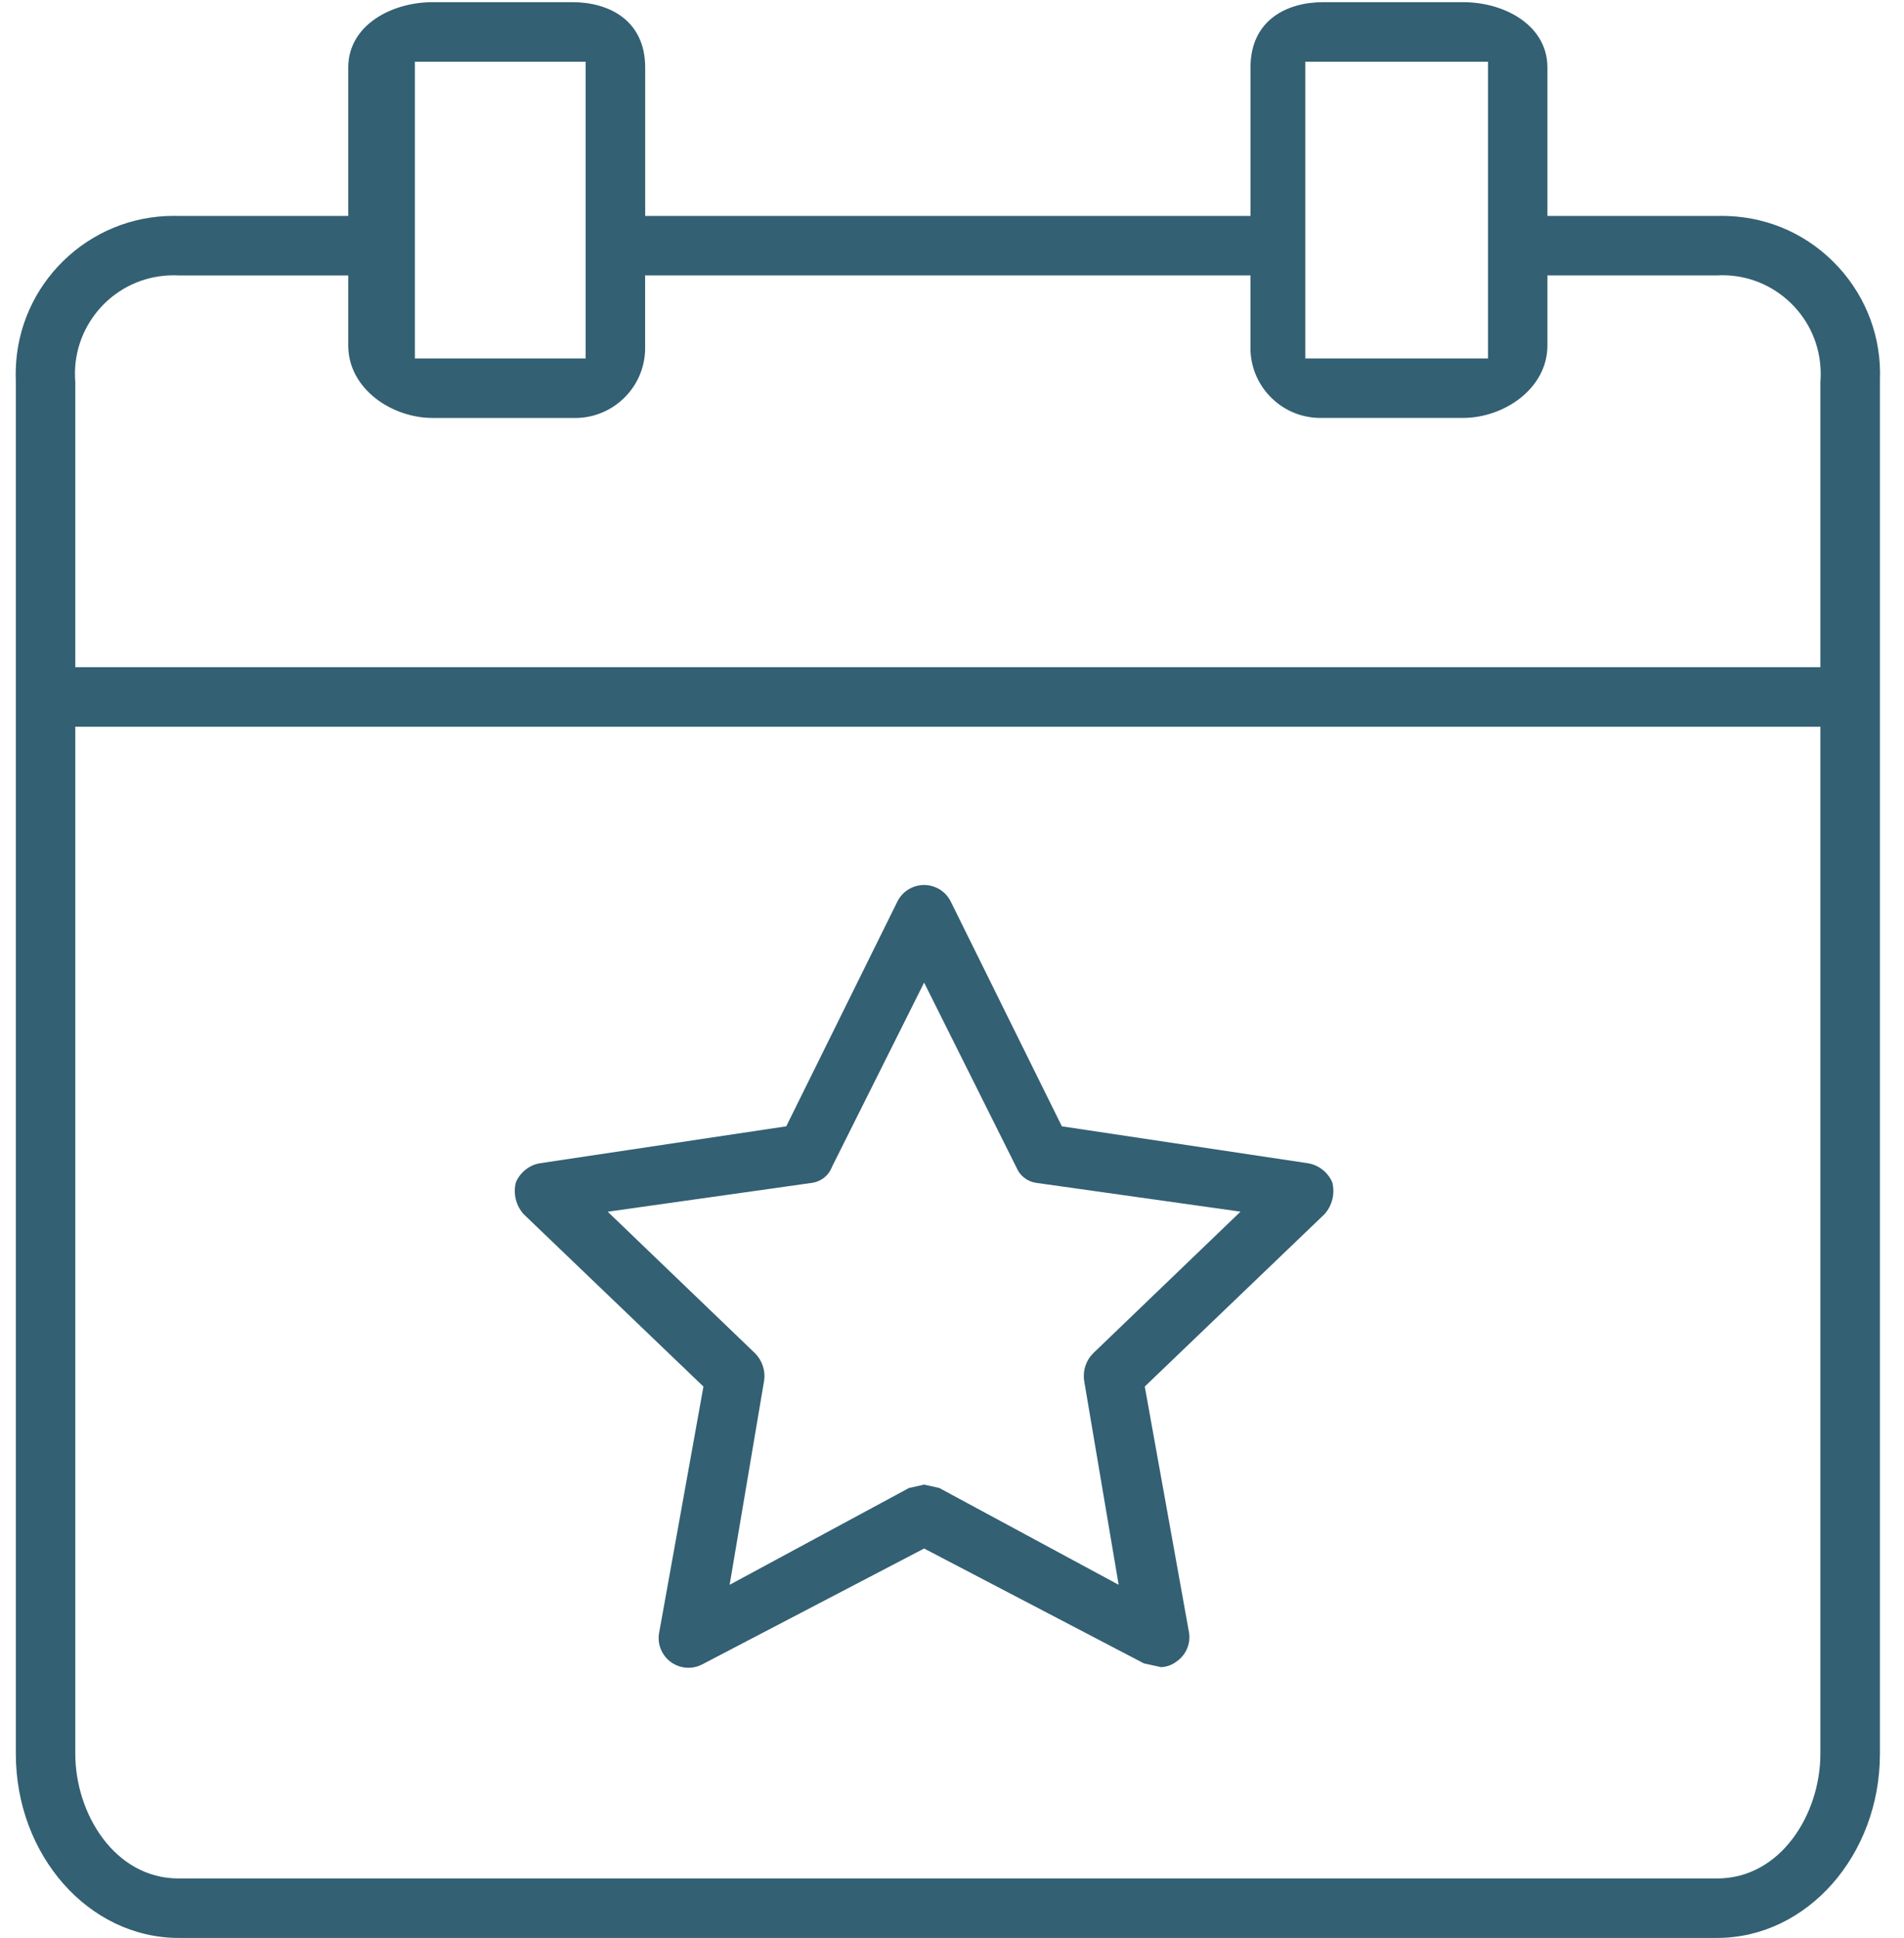
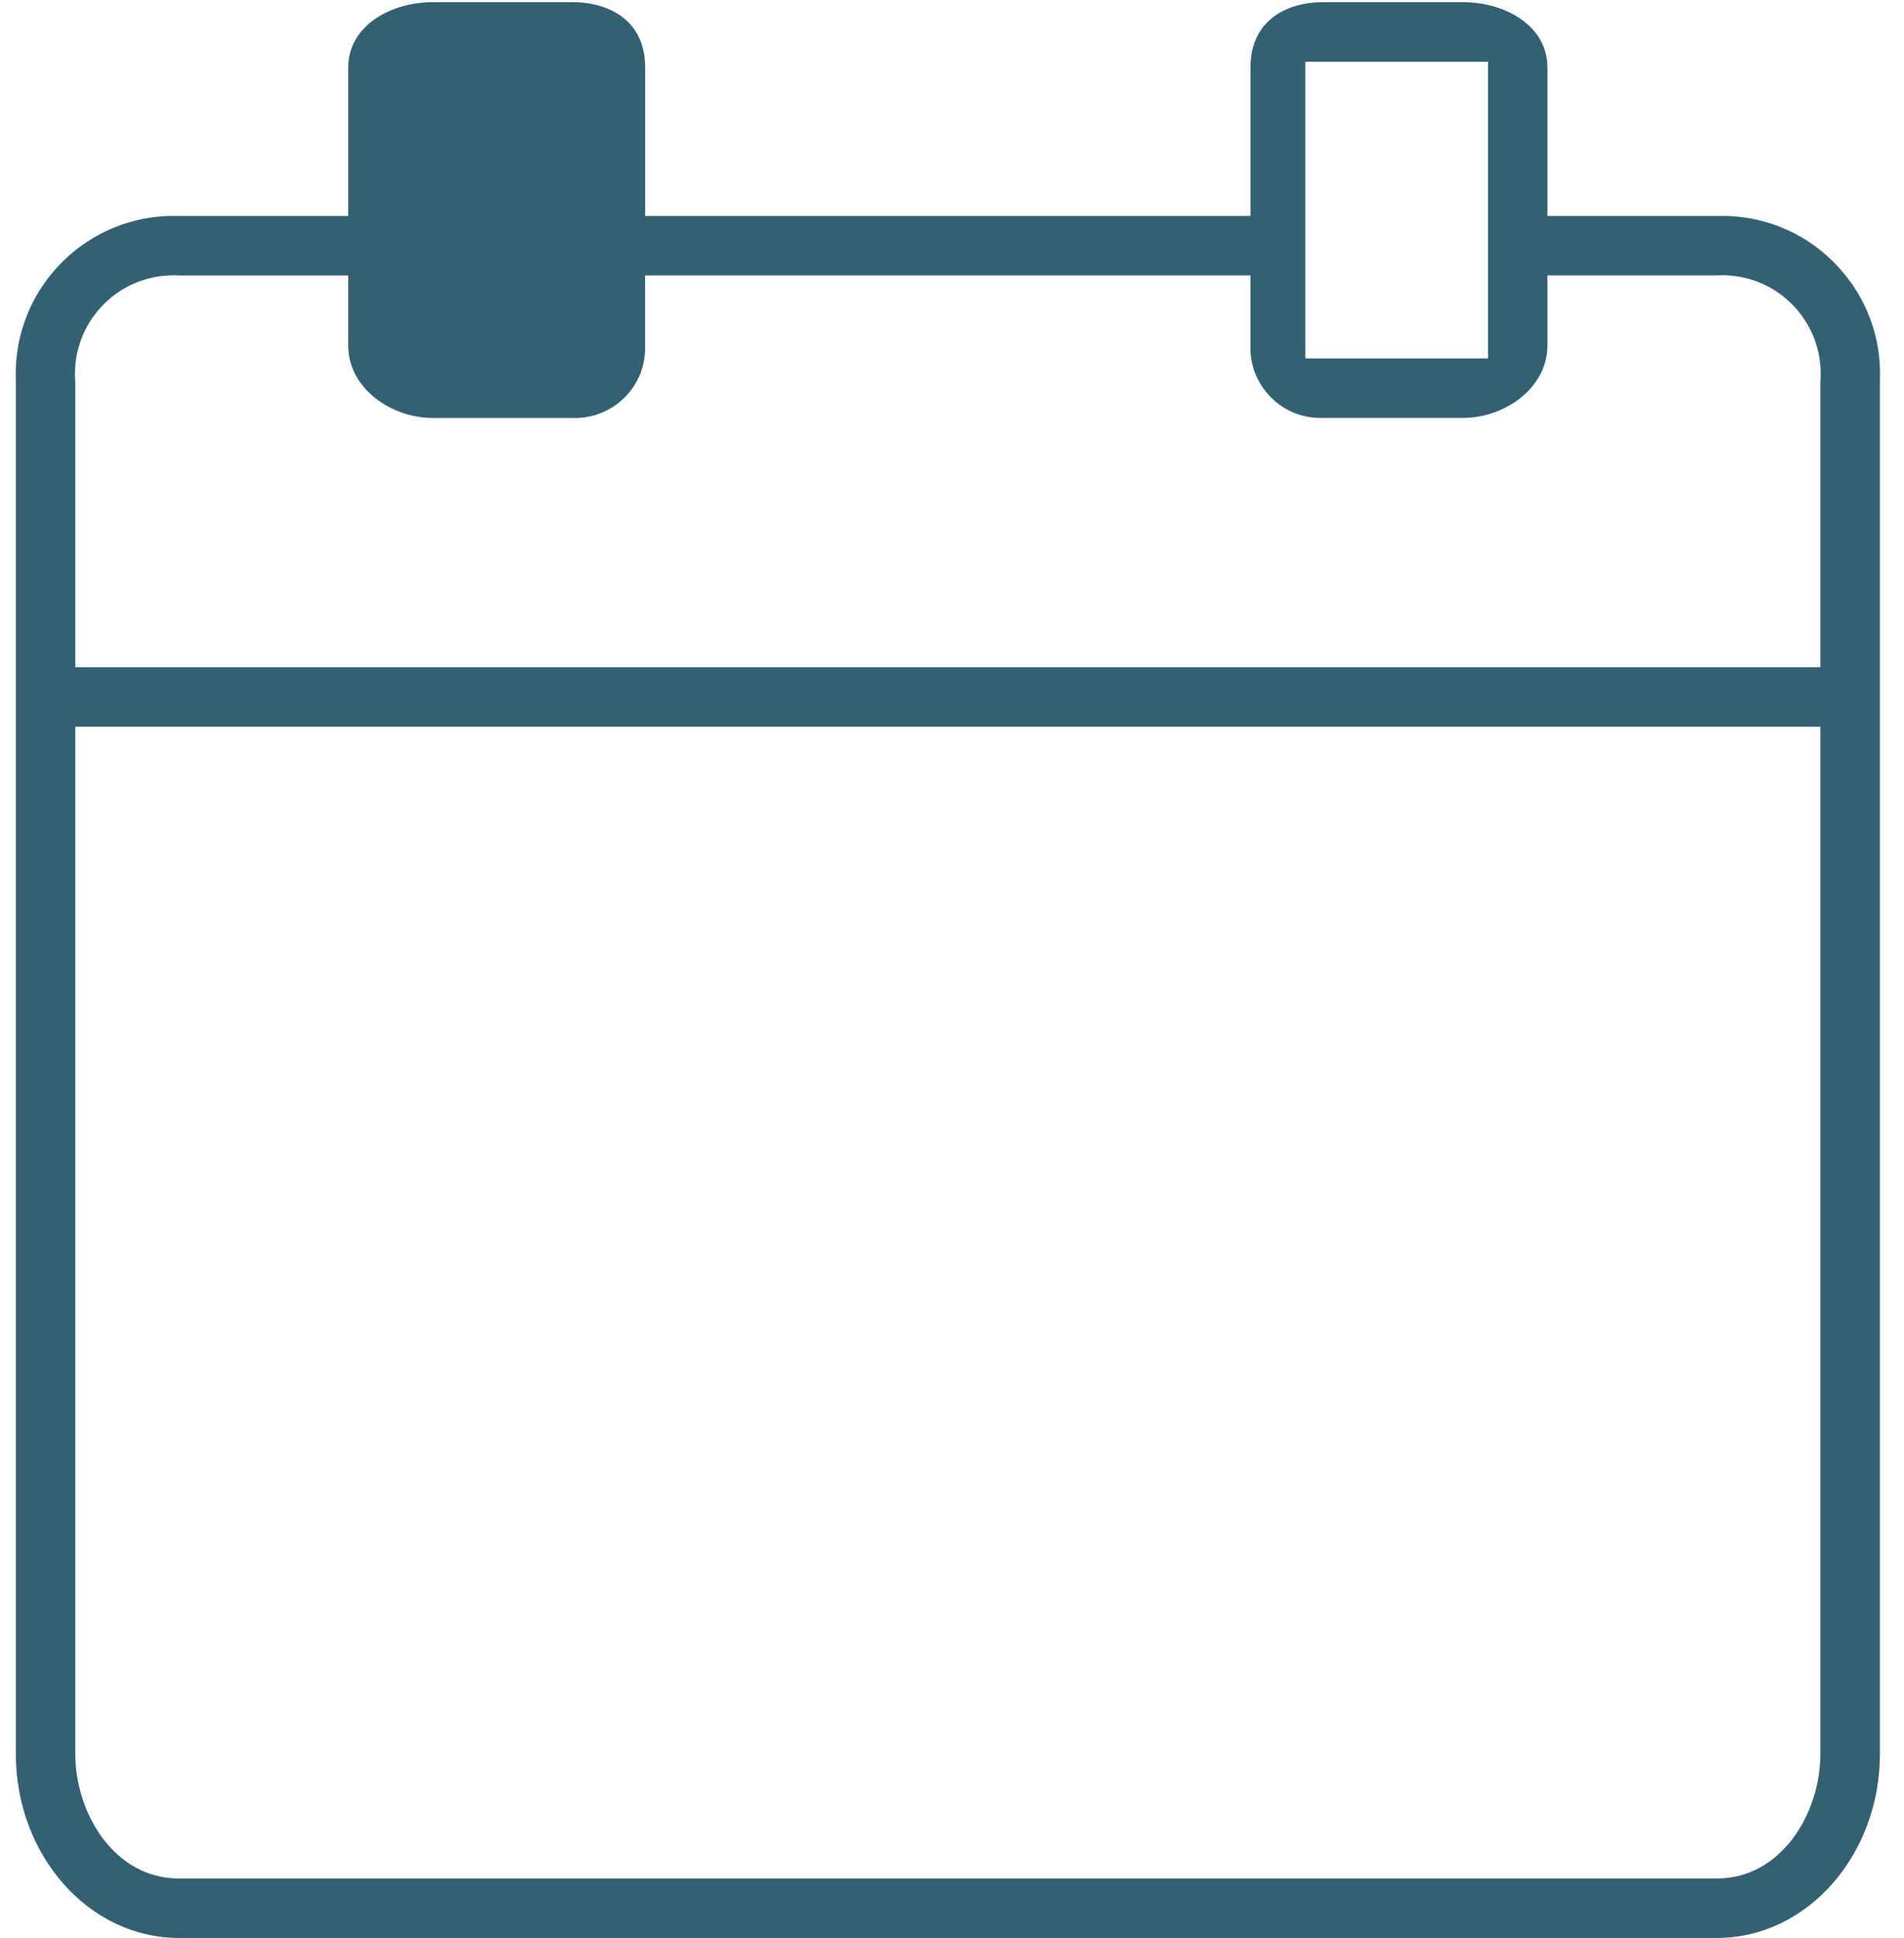
<svg xmlns="http://www.w3.org/2000/svg" width="57" height="58" viewBox="0 0 57 58" fill="none">
-   <path d="M55.03 7.986C54.174 7.057 53.008 6.516 51.745 6.466C51.636 6.461 51.528 6.461 51.42 6.463H51.405H46.325V2.023C46.325 1.313 45.928 0.867 45.595 0.617C45.129 0.266 44.475 0.065 43.8 0.065H39.606C38.556 0.065 37.436 0.579 37.436 2.023V6.463H19.315V2.023C19.315 0.58 18.193 0.065 17.145 0.065H12.951C11.727 0.065 10.425 0.751 10.425 2.023V6.463H5.33C5.285 6.462 5.241 6.461 5.197 6.461C2.65 6.461 0.543 8.496 0.472 11.059C0.468 11.166 0.469 11.276 0.474 11.384V11.406V52.491C0.474 55.529 2.659 58.001 5.346 58.001H51.407C54.093 58.001 56.279 55.529 56.279 52.491V11.394V11.383C56.33 10.121 55.886 8.915 55.03 7.986ZM39.076 1.847H44.546V10.728H39.076V1.847ZM12.42 1.847H17.533V10.728H12.42V1.847ZM54.497 52.491C54.497 54.285 53.315 56.221 51.406 56.221H5.345C3.436 56.221 2.254 54.285 2.254 52.491V21.75H54.497V52.491ZM54.497 11.428V19.968H2.254V11.428C2.122 9.819 3.315 8.397 4.927 8.252C5.069 8.239 5.216 8.236 5.36 8.244H10.425V10.34C10.425 11.638 11.73 12.509 12.95 12.509H17.158C17.716 12.525 18.251 12.32 18.658 11.936C19.066 11.55 19.298 11.029 19.313 10.468C19.315 10.429 19.315 10.392 19.313 10.354V10.338V8.243H37.435V10.353C37.42 10.913 37.624 11.446 38.009 11.853C38.395 12.26 38.915 12.493 39.476 12.508C39.515 12.509 39.553 12.509 39.59 12.508H39.606H43.8C45.019 12.508 46.325 11.636 46.325 10.338V8.243H51.39C52.171 8.198 52.921 8.458 53.508 8.975C54.098 9.496 54.451 10.216 54.5 11.001C54.51 11.143 54.508 11.286 54.497 11.428Z" fill="#336073" />
-   <path d="M21.059 41.499L19.729 48.888C19.698 49.071 19.73 49.269 19.82 49.439C20.047 49.873 20.587 50.042 21.021 49.815L27.665 46.346L34.245 49.784L34.758 49.897C34.928 49.89 35.093 49.83 35.228 49.724L35.242 49.715C35.506 49.522 35.643 49.202 35.599 48.877L34.271 41.498L39.653 36.338C39.883 36.081 39.971 35.721 39.884 35.387C39.757 35.089 39.481 34.87 39.16 34.816L31.789 33.71L28.467 26.992C28.379 26.809 28.231 26.662 28.052 26.576C27.609 26.362 27.075 26.547 26.862 26.989L23.538 33.71L16.155 34.817C15.845 34.87 15.57 35.089 15.444 35.387C15.357 35.72 15.445 36.081 15.675 36.338L21.059 41.499ZM24.319 35.401C24.578 35.362 24.801 35.187 24.899 34.945L24.915 34.908L27.665 29.409L30.431 34.945C30.53 35.188 30.754 35.362 31.013 35.401L37.137 36.264L32.725 40.504C32.514 40.713 32.411 41.021 32.456 41.324L33.489 47.432L28.118 44.534L27.666 44.434L27.214 44.534L21.843 47.432L22.877 41.313C22.919 41.023 22.817 40.715 22.601 40.5L18.193 36.266L24.319 35.401Z" fill="#336073" />
+   <path d="M55.03 7.986C54.174 7.057 53.008 6.516 51.745 6.466C51.636 6.461 51.528 6.461 51.42 6.463H51.405H46.325V2.023C46.325 1.313 45.928 0.867 45.595 0.617C45.129 0.266 44.475 0.065 43.8 0.065H39.606C38.556 0.065 37.436 0.579 37.436 2.023V6.463H19.315V2.023C19.315 0.58 18.193 0.065 17.145 0.065H12.951C11.727 0.065 10.425 0.751 10.425 2.023V6.463H5.33C5.285 6.462 5.241 6.461 5.197 6.461C2.65 6.461 0.543 8.496 0.472 11.059C0.468 11.166 0.469 11.276 0.474 11.384V11.406V52.491C0.474 55.529 2.659 58.001 5.346 58.001H51.407C54.093 58.001 56.279 55.529 56.279 52.491V11.394V11.383C56.33 10.121 55.886 8.915 55.03 7.986ZM39.076 1.847H44.546V10.728H39.076V1.847ZM12.42 1.847H17.533H12.42V1.847ZM54.497 52.491C54.497 54.285 53.315 56.221 51.406 56.221H5.345C3.436 56.221 2.254 54.285 2.254 52.491V21.75H54.497V52.491ZM54.497 11.428V19.968H2.254V11.428C2.122 9.819 3.315 8.397 4.927 8.252C5.069 8.239 5.216 8.236 5.36 8.244H10.425V10.34C10.425 11.638 11.73 12.509 12.95 12.509H17.158C17.716 12.525 18.251 12.32 18.658 11.936C19.066 11.55 19.298 11.029 19.313 10.468C19.315 10.429 19.315 10.392 19.313 10.354V10.338V8.243H37.435V10.353C37.42 10.913 37.624 11.446 38.009 11.853C38.395 12.26 38.915 12.493 39.476 12.508C39.515 12.509 39.553 12.509 39.59 12.508H39.606H43.8C45.019 12.508 46.325 11.636 46.325 10.338V8.243H51.39C52.171 8.198 52.921 8.458 53.508 8.975C54.098 9.496 54.451 10.216 54.5 11.001C54.51 11.143 54.508 11.286 54.497 11.428Z" fill="#336073" />
</svg>